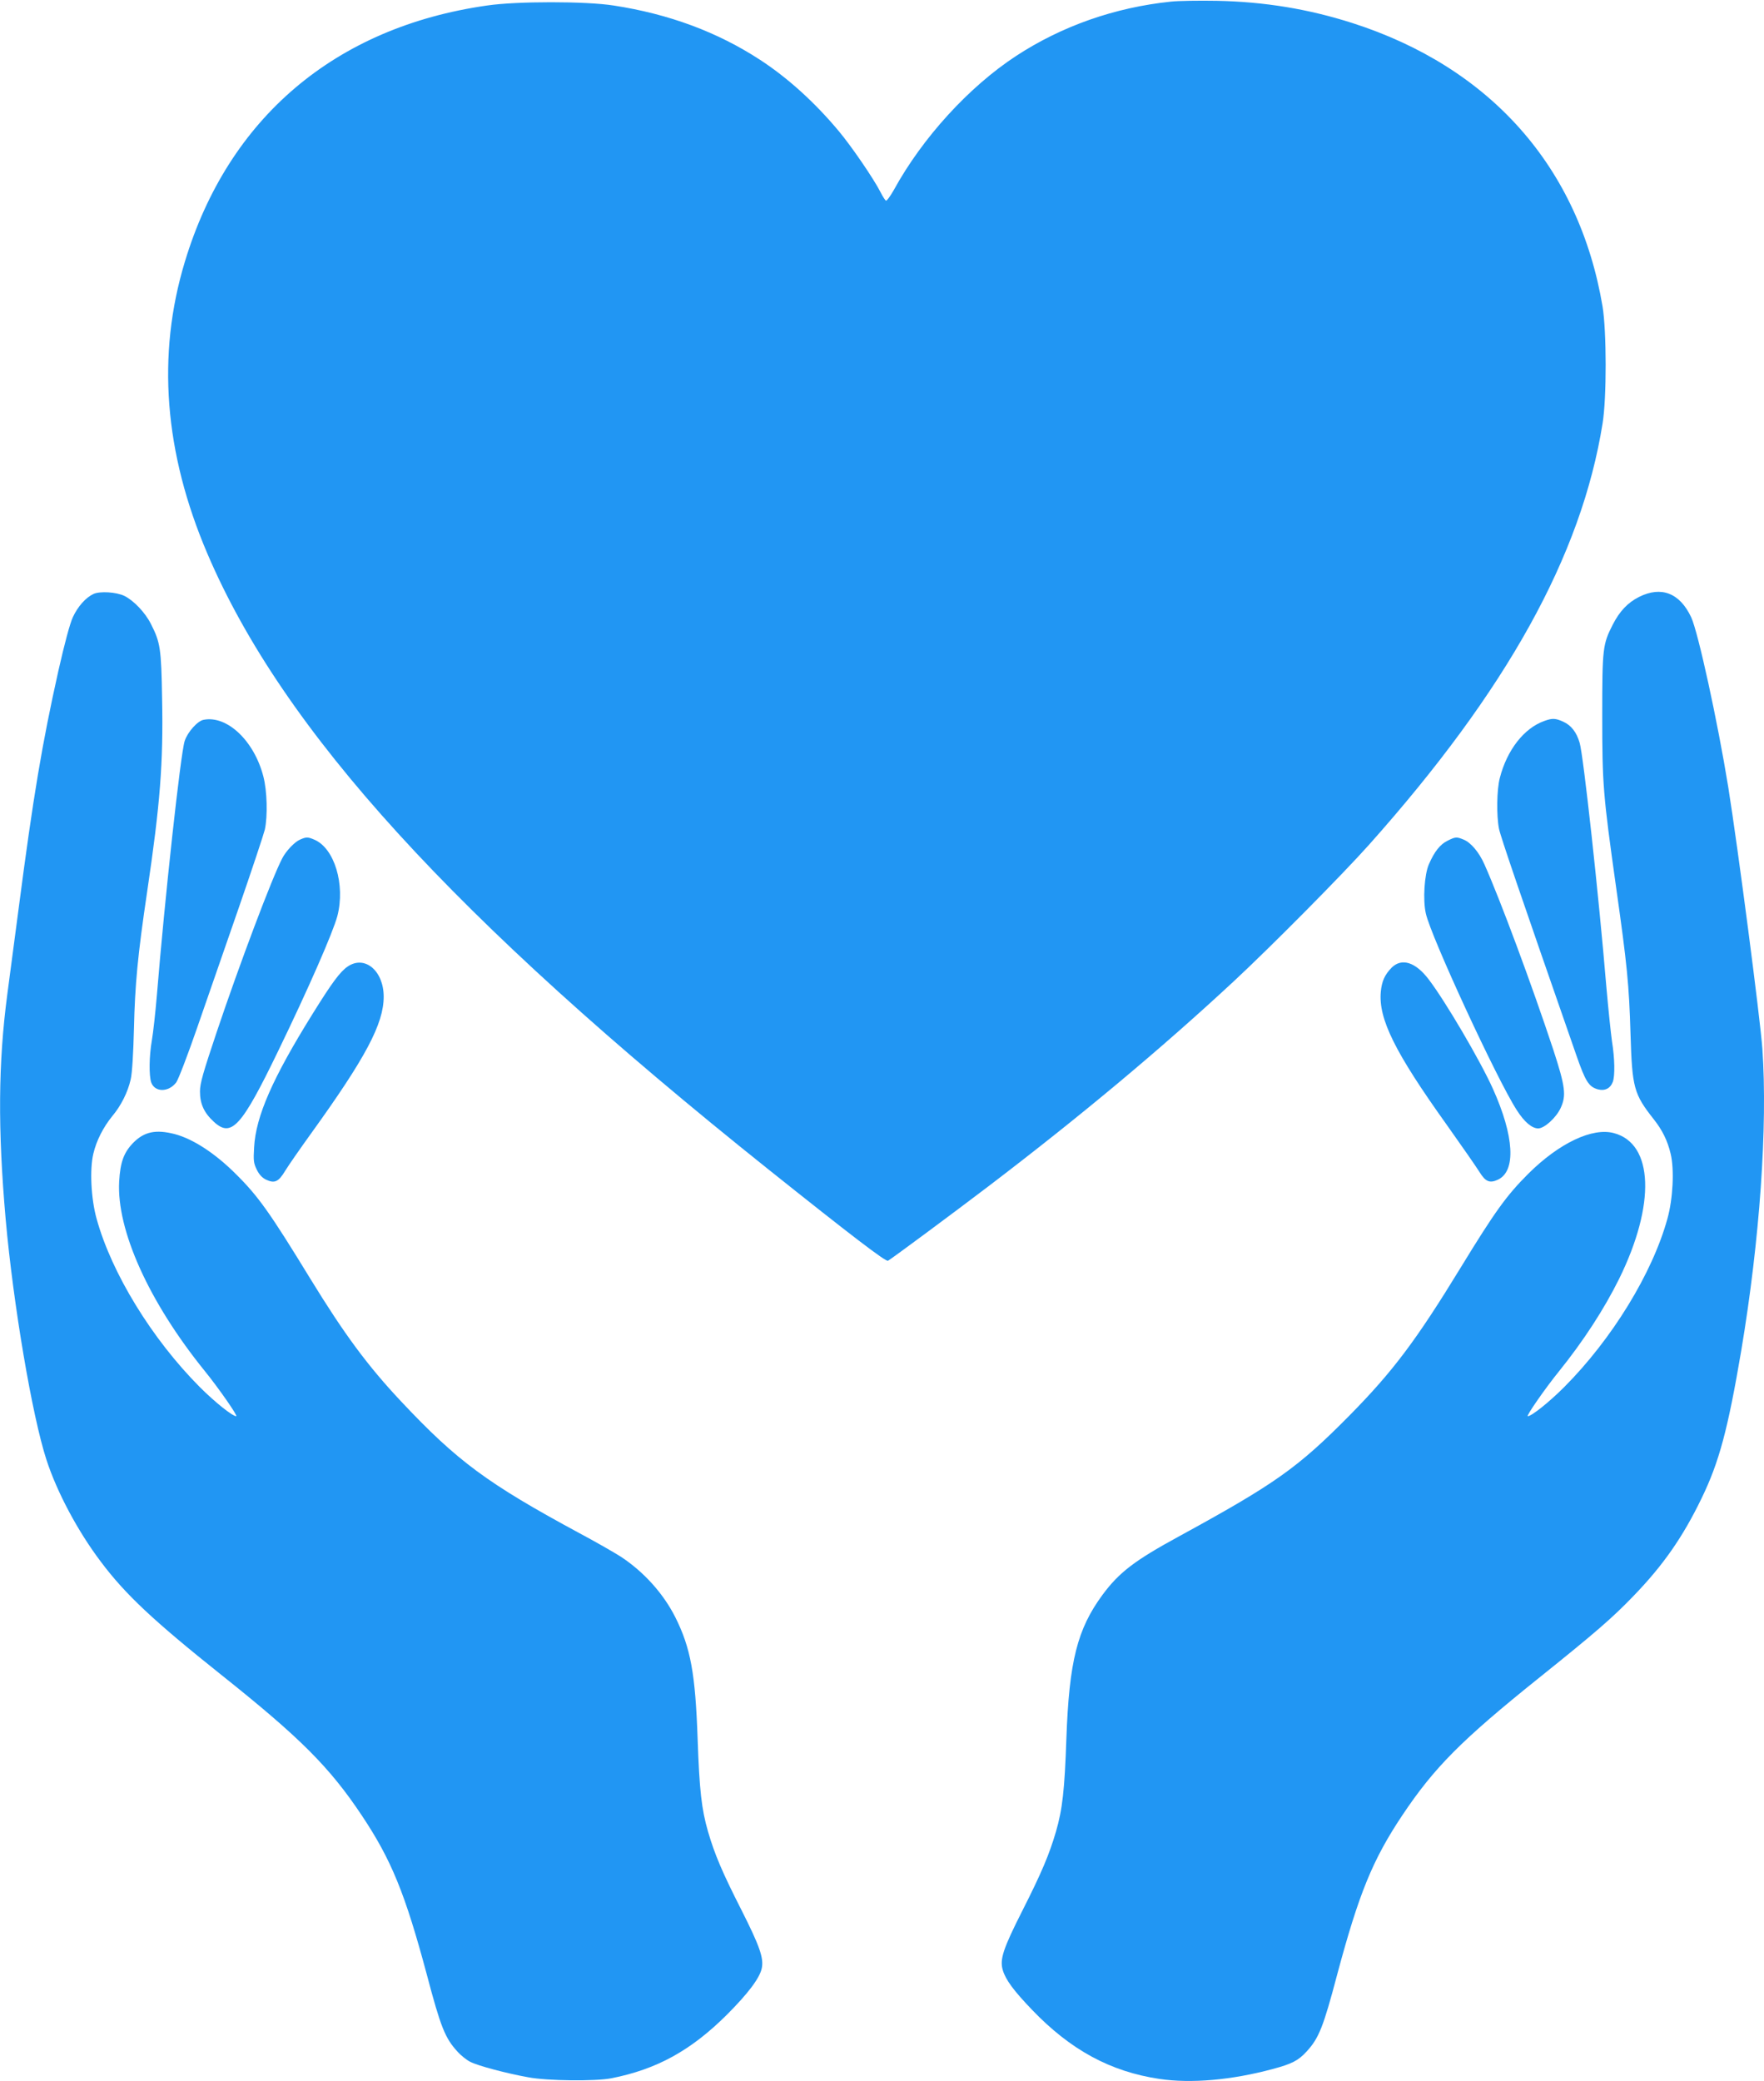
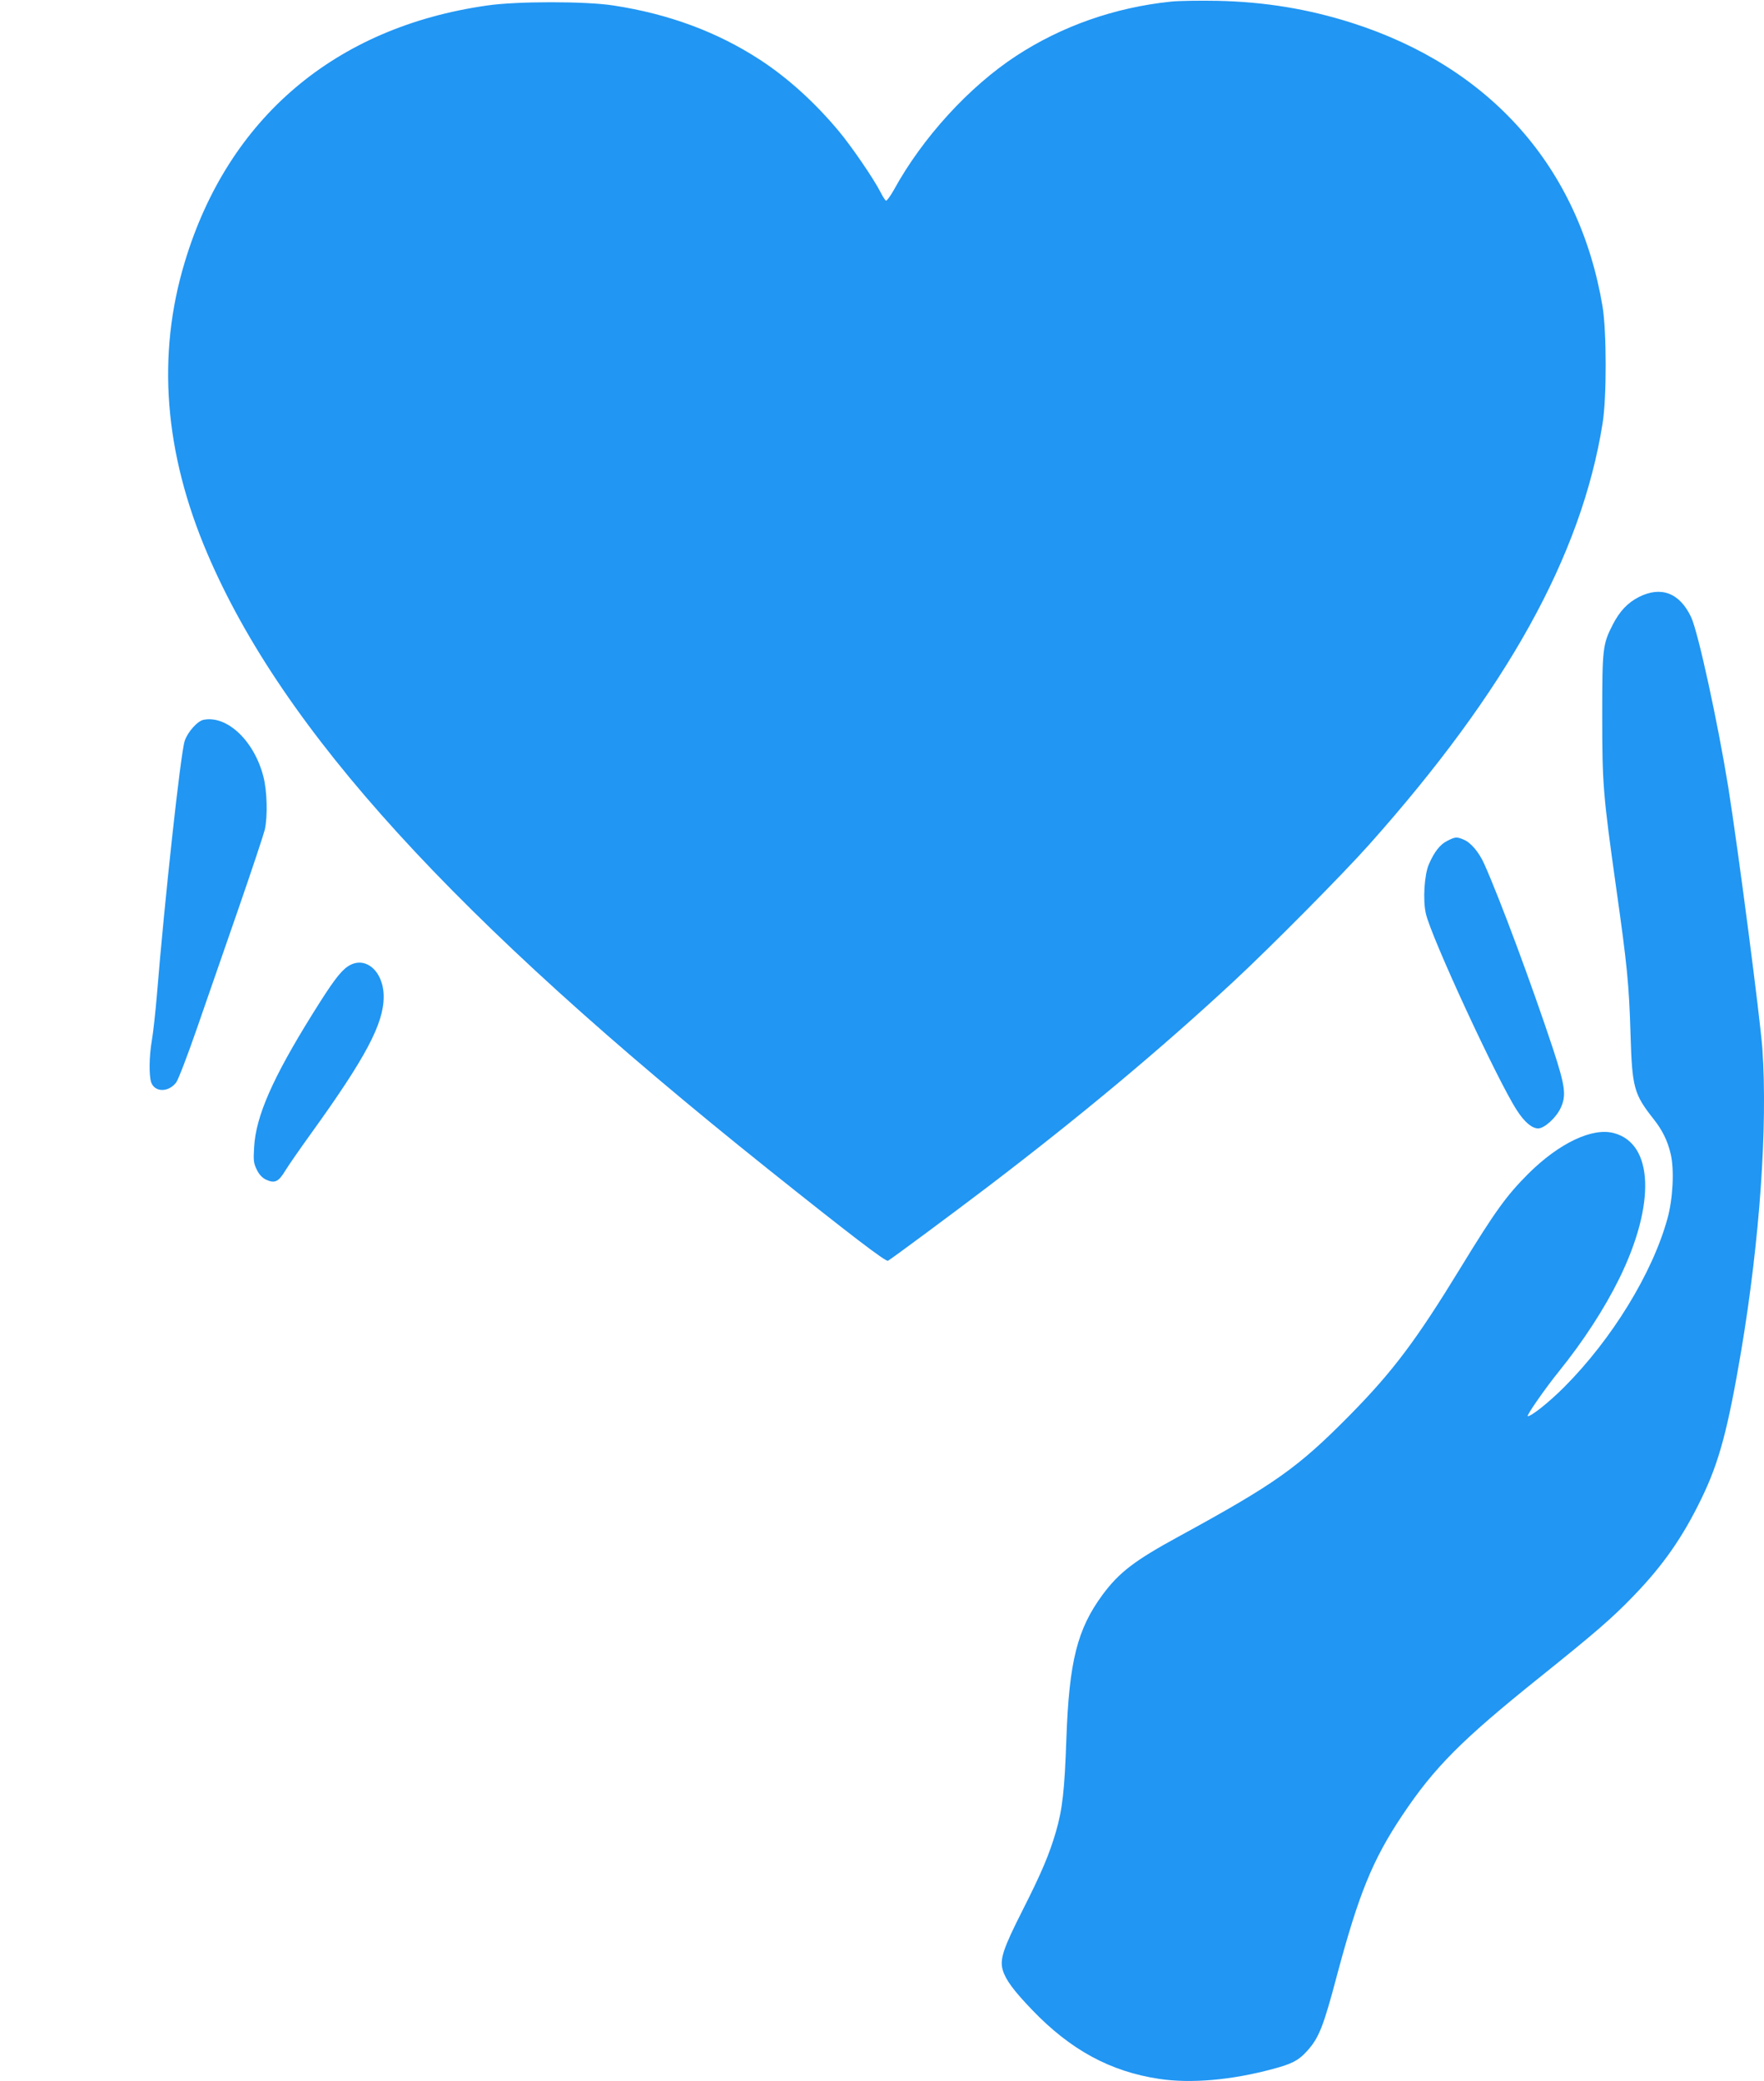
<svg xmlns="http://www.w3.org/2000/svg" version="1.0" width="1085pt" height="1280pt" viewBox="0 0 1085 1280" preserveAspectRatio="xMidYMid meet">
  <g transform="translate(0,1280) scale(0.1,-0.1)" fill="#2196f3" stroke="none">
    <path d="M7202 12790 c-347 -36 -672 -151 -952 -334 -290 -190 -576 -503 -752 -824 -22 -39 -44 -69 -49 -66 -5 3 -20 26 -33 52 -41 81 -179 283 -258 377 -147 176 -314 327 -483 437 -262 171 -561 282 -900 334 -172 27 -596 27 -780 0 -933 -133 -1591 -691 -1858 -1576 -174 -574 -127 -1174 139 -1796 464 -1086 1513 -2238 3449 -3785 506 -404 724 -571 737 -563 34 21 402 294 615 456 566 431 1061 844 1513 1264 230 214 667 655 831 839 847 950 1306 1777 1436 2590 26 159 25 567 0 720 -144 855 -688 1471 -1541 1744 -270 86 -538 130 -831 136 -110 2 -237 0 -283 -5z" />
-     <path d="M575 9147 c-47 -22 -96 -76 -127 -143 -18 -39 -50 -158 -89 -330 -101 -453 -154 -769 -244 -1459 -25 -192 -57 -431 -70 -530 -56 -424 -59 -827 -10 -1385 47 -525 163 -1209 251 -1479 65 -199 192 -438 335 -627 150 -200 323 -362 739 -694 486 -387 667 -568 865 -865 183 -274 267 -482 400 -978 86 -326 113 -392 188 -474 22 -25 59 -54 80 -64 46 -24 223 -71 357 -95 116 -22 412 -25 510 -6 279 55 489 170 711 391 131 131 204 228 215 288 12 62 -15 137 -125 355 -117 230 -165 342 -206 483 -40 138 -53 255 -64 570 -14 402 -43 560 -137 748 -73 145 -192 278 -334 372 -36 23 -150 89 -255 145 -567 306 -752 443 -1097 810 -206 219 -350 414 -559 755 -247 404 -320 507 -454 640 -130 131 -267 220 -380 250 -117 30 -188 15 -256 -54 -58 -60 -79 -119 -86 -236 -17 -299 182 -742 528 -1169 82 -101 204 -276 192 -276 -23 0 -130 85 -224 179 -294 295 -543 701 -635 1036 -34 122 -43 302 -20 399 19 81 61 163 117 232 54 64 96 149 113 226 9 39 16 157 20 313 6 267 23 450 81 840 80 539 100 792 92 1190 -5 306 -11 344 -68 456 -35 71 -107 146 -164 174 -50 24 -150 30 -190 12z" />
    <path d="M10082 9129 c-70 -35 -120 -88 -163 -172 -61 -120 -64 -145 -64 -557 0 -425 5 -485 85 -1055 68 -480 80 -599 89 -905 10 -330 20 -368 143 -524 53 -67 85 -132 104 -213 23 -96 14 -277 -20 -398 -92 -335 -341 -741 -635 -1036 -94 -94 -201 -179 -224 -179 -12 0 110 175 192 276 150 186 278 383 370 569 225 457 212 831 -32 896 -132 36 -337 -61 -527 -250 -134 -134 -204 -231 -415 -576 -273 -447 -417 -639 -683 -909 -320 -324 -457 -421 -1052 -746 -272 -148 -367 -221 -469 -359 -155 -211 -205 -408 -222 -886 -11 -315 -24 -432 -64 -570 -41 -140 -88 -252 -206 -485 -119 -235 -141 -301 -121 -367 18 -60 66 -125 180 -244 237 -247 482 -380 784 -425 195 -29 444 -7 696 61 117 31 158 52 209 108 75 82 102 148 188 474 133 496 217 704 400 978 197 295 365 464 844 848 344 276 449 367 577 500 184 190 305 364 420 602 108 222 162 424 244 908 114 680 163 1380 130 1857 -14 191 -149 1227 -210 1610 -65 401 -185 952 -228 1044 -70 149 -184 193 -320 125z" />
    <path d="M1252 8373 c-37 -7 -98 -75 -116 -130 -25 -74 -124 -983 -171 -1563 -9 -107 -23 -233 -31 -279 -17 -98 -18 -216 -4 -258 22 -62 107 -62 154 0 13 18 71 169 129 337 58 168 173 499 255 735 82 237 154 454 161 483 18 84 14 238 -9 326 -56 219 -223 378 -368 349z" />
-     <path d="M9499 8366 c-125 -44 -230 -179 -274 -351 -19 -72 -21 -232 -5 -312 10 -49 123 -380 475 -1391 57 -164 77 -196 134 -212 42 -11 76 6 91 46 14 37 12 145 -5 249 -7 50 -23 203 -35 340 -46 554 -141 1422 -164 1497 -19 65 -52 107 -100 129 -48 22 -68 23 -117 5z" />
-     <path d="M1845 7636 c-33 -14 -86 -70 -109 -115 -63 -120 -262 -649 -402 -1065 -86 -257 -104 -319 -104 -369 0 -76 25 -131 85 -186 108 -100 170 -32 395 433 188 388 338 731 365 832 50 193 -18 418 -142 470 -39 17 -50 17 -88 0z" />
    <path d="M8903 7629 c-45 -22 -80 -66 -114 -144 -28 -63 -38 -220 -19 -303 31 -142 439 -1024 559 -1209 47 -74 94 -113 132 -113 38 0 110 65 138 125 36 77 29 132 -45 359 -132 399 -327 924 -424 1141 -33 74 -83 133 -127 151 -43 18 -51 18 -100 -7z" />
    <path d="M2139 6856 c-47 -32 -96 -98 -216 -291 -246 -395 -350 -631 -360 -822 -5 -80 -3 -97 16 -136 15 -31 33 -50 57 -62 53 -25 77 -14 118 54 20 33 91 135 158 228 336 466 448 676 448 843 0 159 -116 257 -221 186z" />
-     <path d="M8560 6849 c-43 -44 -61 -84 -67 -149 -15 -166 86 -371 405 -817 93 -131 184 -262 202 -291 37 -60 63 -71 114 -47 112 53 100 267 -32 560 -78 173 -291 536 -394 671 -81 107 -166 134 -228 73z" />
  </g>
</svg>